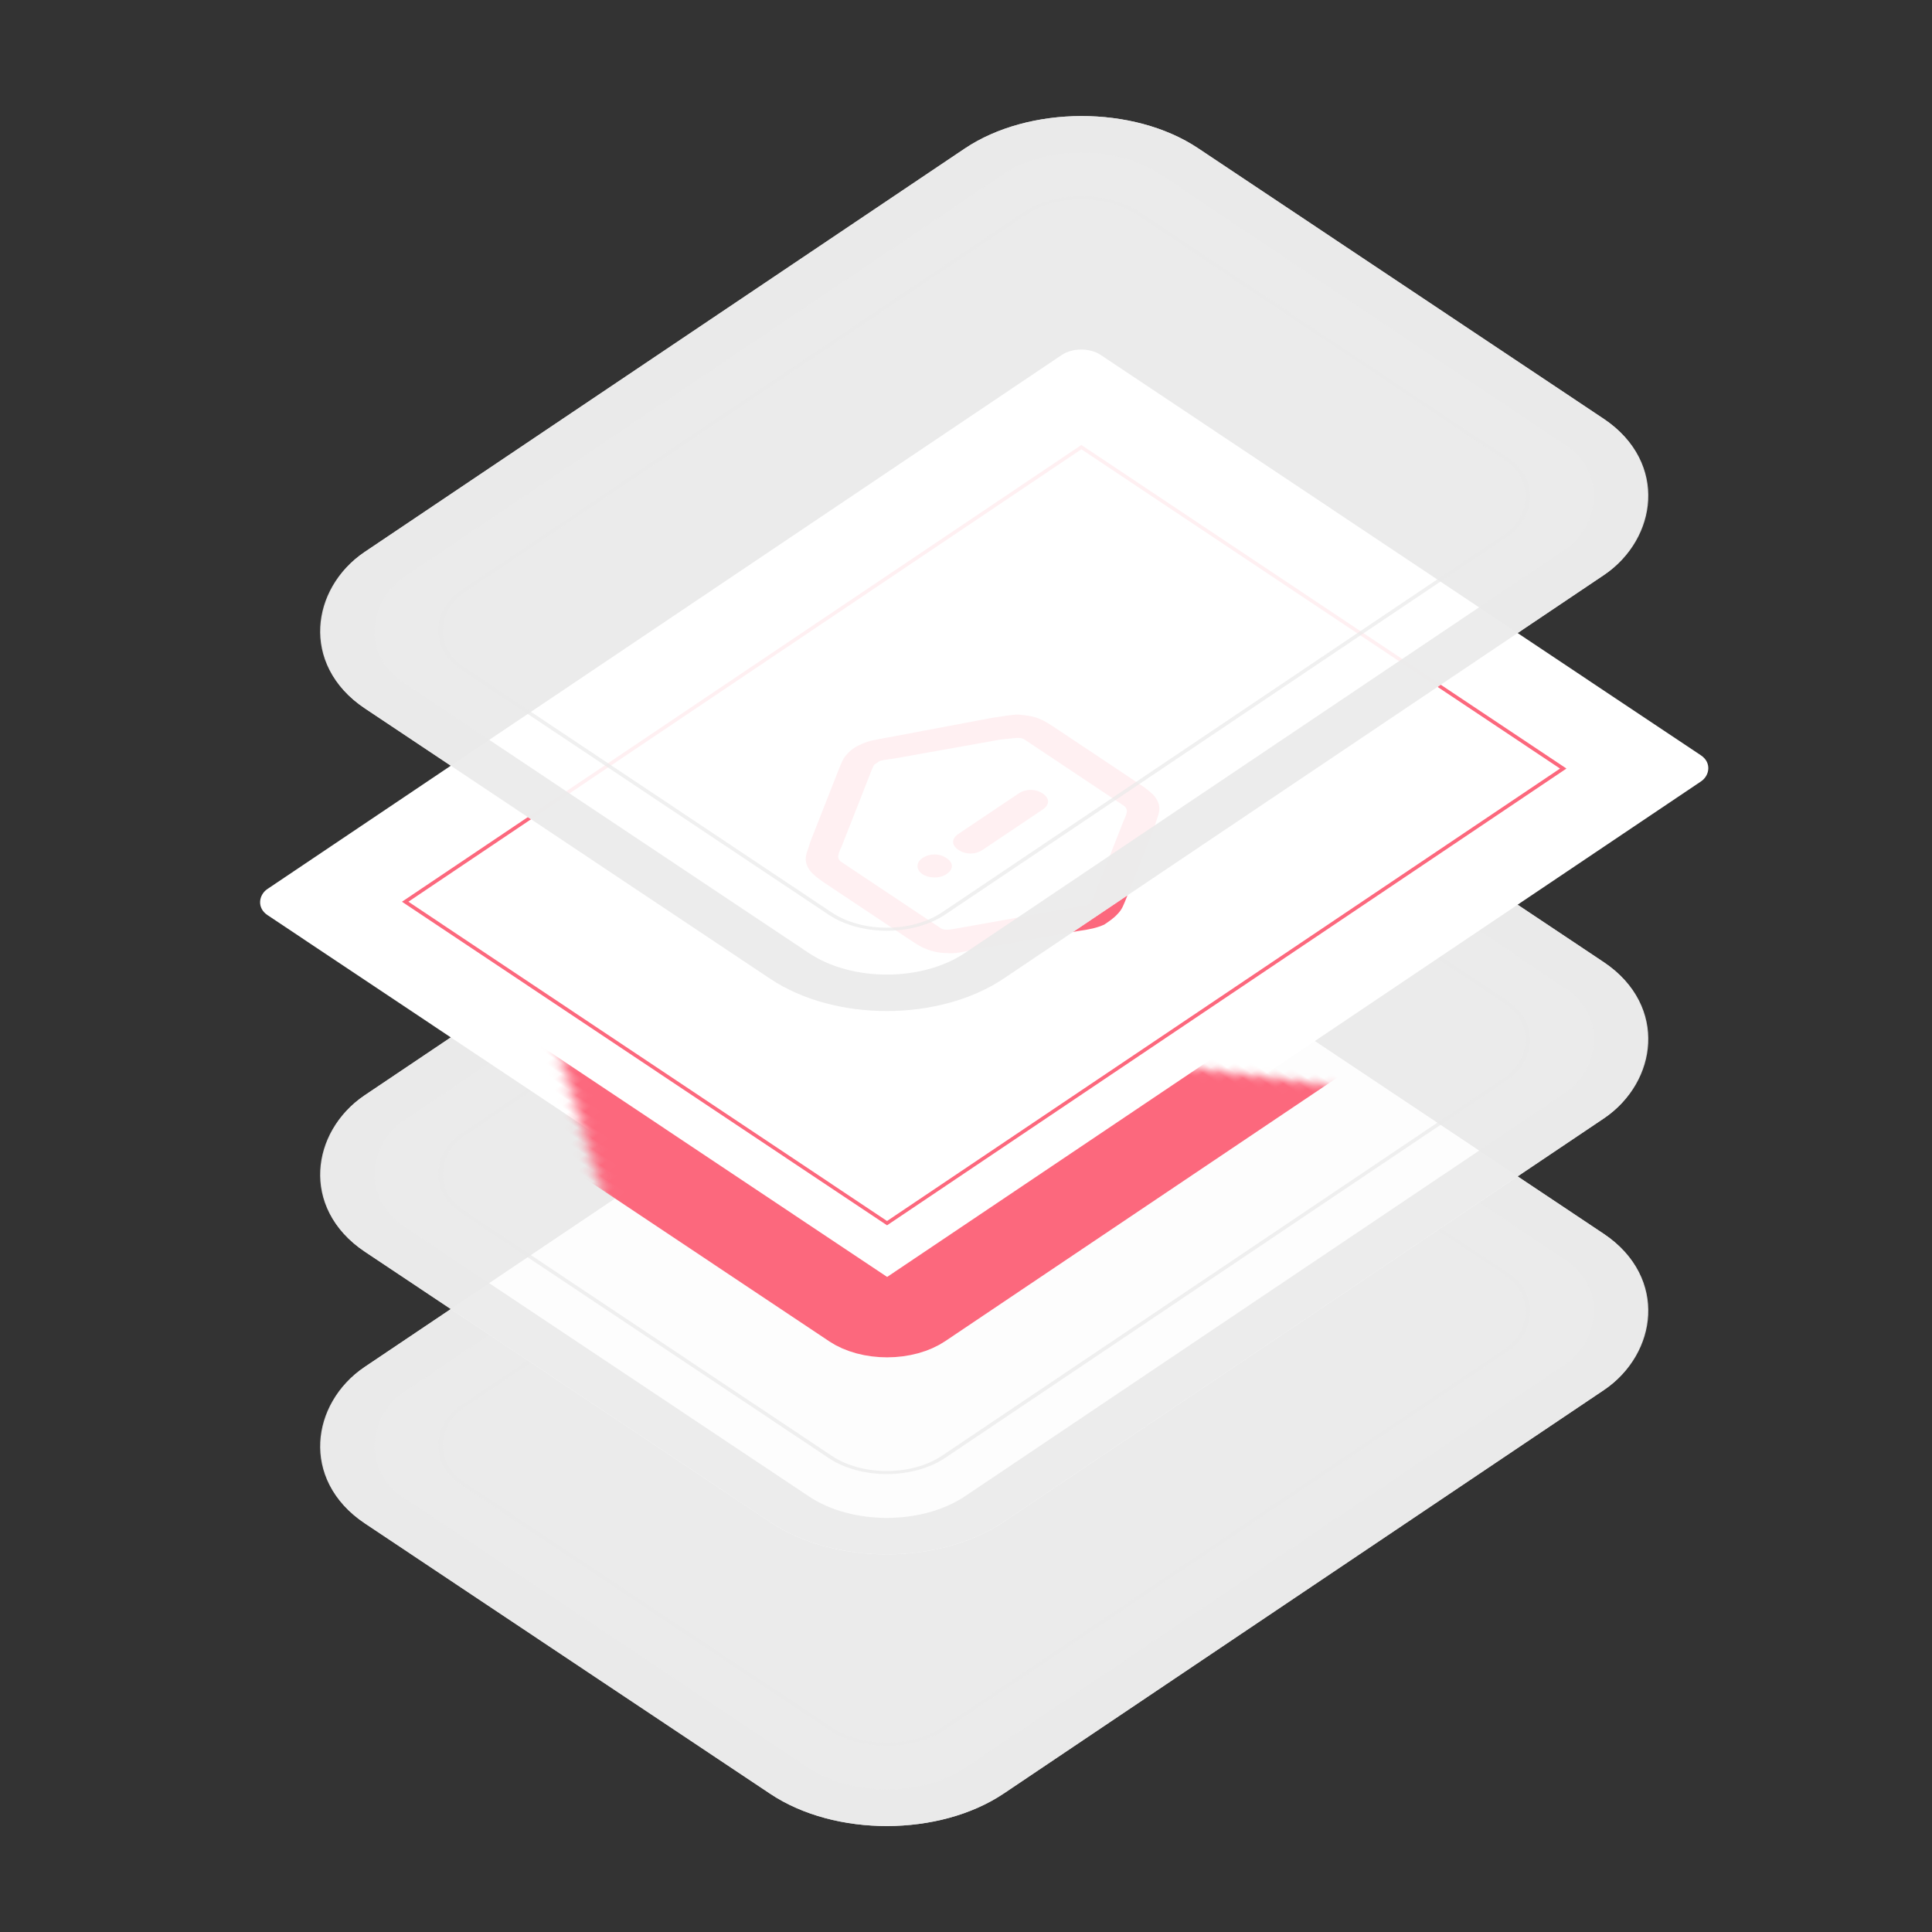
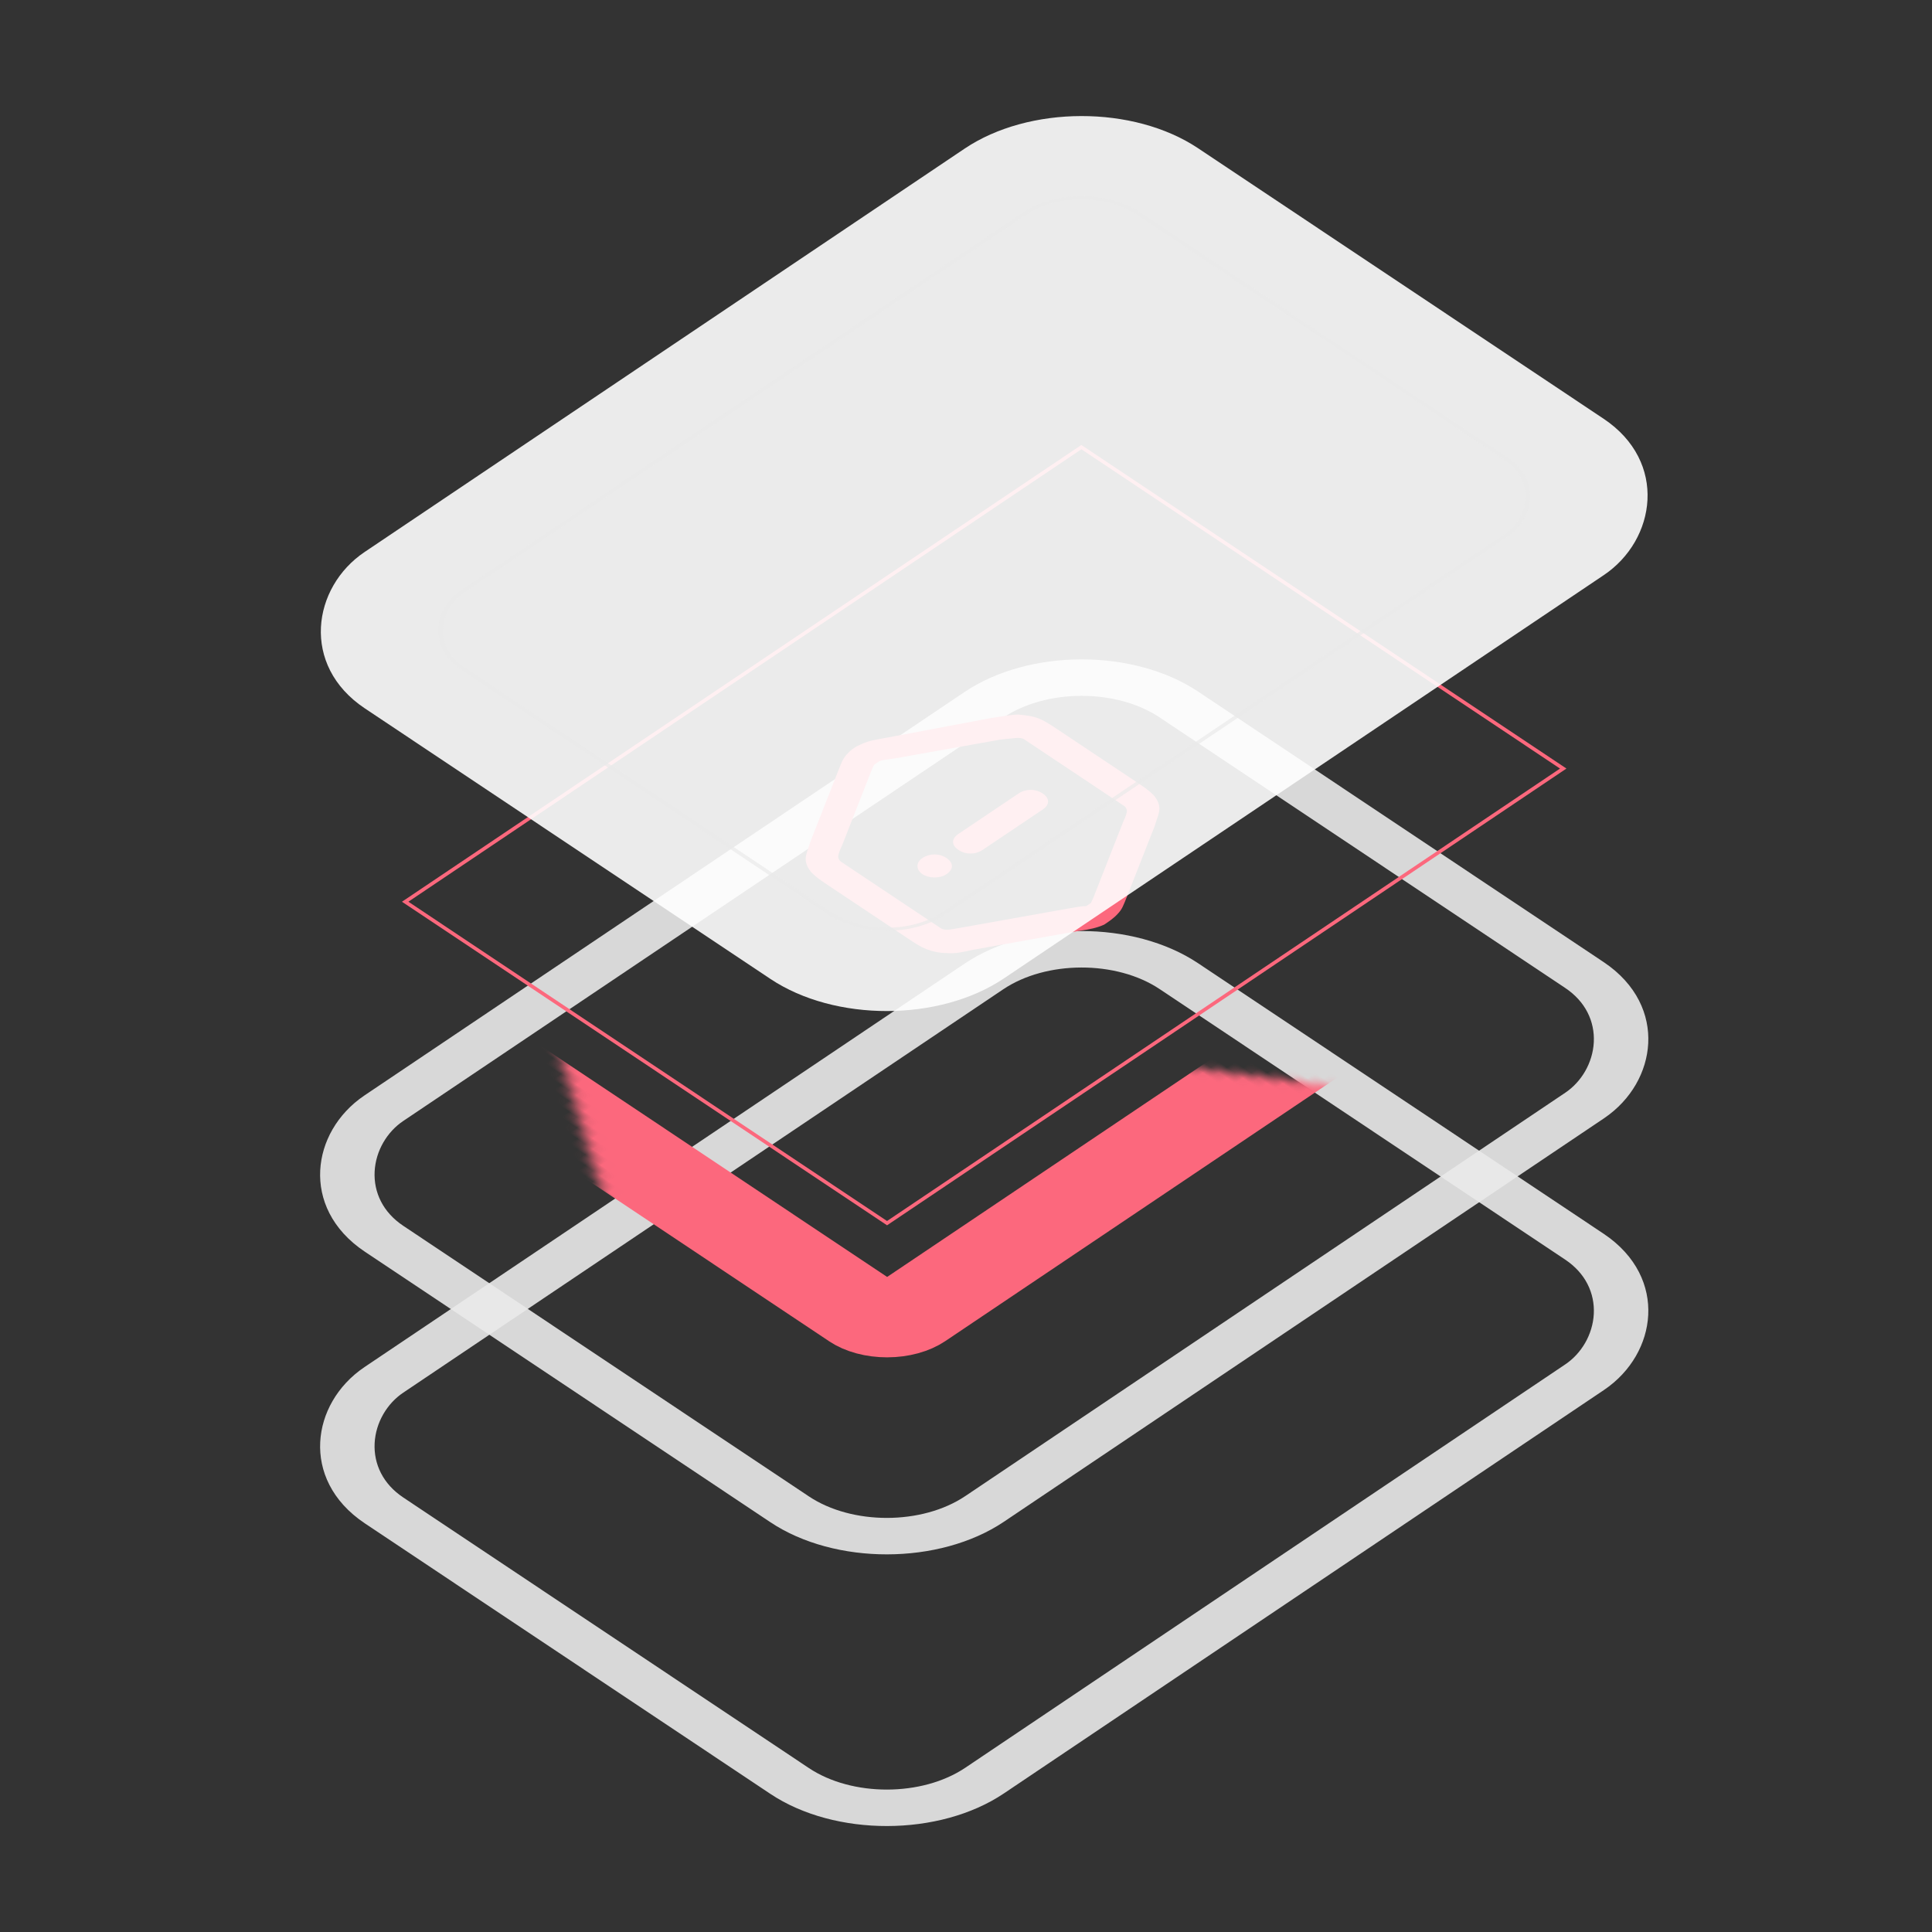
<svg xmlns="http://www.w3.org/2000/svg" width="200" height="200" viewBox="0 0 200 200" fill="none">
  <rect x="0" y="0" width="200" height="200" fill="#333333" stroke="none" />
  <g clip-path="url(#clip0_122_2202)">
    <rect width="79.539" height="103.921" rx="14.546" transform="matrix(0.832 0.555 -0.83 0.558 111.924 91.641)" fill="white" fill-opacity="0.9" />
    <rect x="0" y="0.222" width="59.954" height="84.336" rx="7.073" transform="matrix(0.832 0.555 -0.83 0.558 112.127 102.409)" stroke="#EAEAEA" stroke-opacity="0.7" stroke-width="0.4" />
  </g>
  <rect x="0.005" y="2.667" width="74.743" height="99.124" rx="12.147" transform="matrix(0.832 0.555 -0.83 0.558 114.139 92.819)" stroke="#EAEAEA" stroke-opacity="0.9" stroke-width="4.796" />
  <g clip-path="url(#clip1_122_2202)">
    <rect width="79.539" height="103.921" rx="14.546" transform="matrix(0.832 0.555 -0.83 0.558 111.924 63.518)" fill="white" fill-opacity="0.9" />
-     <rect x="0" y="0.222" width="59.954" height="84.336" rx="7.073" transform="matrix(0.832 0.555 -0.83 0.558 112.127 74.286)" stroke="#EAEAEA" stroke-opacity="0.7" stroke-width="0.4" />
  </g>
  <rect x="0.005" y="2.667" width="74.743" height="99.124" rx="12.147" transform="matrix(0.832 0.555 -0.83 0.558 114.139 64.696)" stroke="#EAEAEA" stroke-opacity="0.9" stroke-width="4.796" />
  <g clip-path="url(#clip2_122_2202)">
    <mask id="path-9-inside-1_122_2202" fill="white">
      <rect width="79.539" height="103.921" rx="2.424" transform="matrix(0.832 0.555 -0.83 0.558 111.924 35.395)" />
    </mask>
-     <rect width="79.539" height="103.921" rx="2.424" transform="matrix(0.832 0.555 -0.83 0.558 111.924 35.395)" fill="white" />
    <g clip-path="url(#clip3_122_2202)">
      <g clip-path="url(#clip4_122_2202)">
        <path d="M97.98 88.823C97.232 88.324 96.235 88.326 95.489 88.827C94.742 89.329 94.868 90.079 95.492 90.495C96.115 90.91 97.237 90.992 97.983 90.49C98.73 89.989 98.728 89.322 97.98 88.823ZM107.934 82.138C107.186 81.639 106.189 81.64 105.443 82.142L99.222 86.32C98.475 86.822 98.476 87.489 99.225 87.987C99.973 88.486 100.969 88.484 101.716 87.983L107.937 83.805C108.684 83.303 108.683 82.636 107.934 82.138ZM115.679 94.628C116.176 94.127 116.3 93.71 116.672 92.792L119.525 85.535C119.773 84.701 120.021 84.201 120.02 83.701C120.019 83.2 119.769 82.701 119.395 82.285C118.896 81.785 118.397 81.453 117.524 80.871L109.667 75.633C108.669 74.968 108.171 74.635 107.547 74.386C106.924 74.137 106.301 74.055 105.429 73.973C104.681 73.974 103.934 74.142 102.689 74.311L91.979 76.33C90.61 76.582 89.987 76.667 89.24 77.002C88.618 77.253 88.12 77.587 87.747 78.004C87.249 78.505 87.126 78.922 86.754 79.84L83.901 87.097C83.653 87.931 83.405 88.431 83.406 88.931C83.407 89.432 83.657 89.931 84.031 90.347C84.53 90.847 85.029 91.179 85.902 91.761L93.759 96.999C94.757 97.664 95.255 97.997 95.879 98.246C96.502 98.495 97.25 98.66 97.997 98.659C98.869 98.741 99.616 98.573 100.737 98.321L111.571 96.385C112.817 96.216 113.564 96.048 114.311 95.714C114.808 95.379 115.306 95.045 115.679 94.628ZM112.439 93.8C111.941 93.8 111.567 93.885 110.571 94.053L99.737 95.989C98.74 96.157 98.367 96.241 98.118 96.242C97.868 96.242 97.619 96.242 97.37 96.076C97.12 95.91 96.746 95.66 96.123 95.245L88.266 90.007C87.642 89.591 87.143 89.258 87.019 89.175C86.894 89.092 86.769 88.842 86.769 88.676C86.768 88.509 86.892 88.092 87.141 87.591L89.993 80.335C90.241 79.667 90.365 79.417 90.49 79.167C90.614 79.083 90.863 78.916 90.987 78.832C91.236 78.665 91.734 78.664 92.731 78.496L103.565 76.56C104.437 76.475 105.059 76.391 105.308 76.391C105.558 76.39 105.807 76.39 106.056 76.556L107.303 77.387L115.16 82.625L116.407 83.457C116.532 83.54 116.657 83.79 116.657 83.956C116.658 84.123 116.534 84.54 116.285 85.041L113.433 92.297C113.185 92.965 113.061 93.215 112.937 93.465L112.439 93.8Z" fill="url(#paint0_linear_122_2202)" />
      </g>
    </g>
    <rect x="0" y="0.222" width="59.954" height="84.336" transform="matrix(0.832 0.555 -0.83 0.558 112.127 46.163)" stroke="#FC687D" stroke-width="0.4" />
  </g>
  <rect width="79.539" height="103.921" rx="2.424" transform="matrix(0.832 0.555 -0.83 0.558 111.924 35.395)" stroke="#FC687D" stroke-width="9.593" mask="url(#path-9-inside-1_122_2202)" />
  <g clip-path="url(#clip5_122_2202)">
    <rect width="79.539" height="103.921" rx="14.546" transform="matrix(0.832 0.555 -0.83 0.558 111.924 7.273)" fill="white" fill-opacity="0.9" />
    <rect x="0" y="0.222" width="59.954" height="84.336" rx="7.073" transform="matrix(0.832 0.555 -0.83 0.558 112.127 18.041)" stroke="#EAEAEA" stroke-opacity="0.7" stroke-width="0.4" />
  </g>
-   <rect x="0.005" y="2.667" width="74.743" height="99.124" rx="12.147" transform="matrix(0.832 0.555 -0.83 0.558 114.139 8.451)" stroke="#EAEAEA" stroke-opacity="0.9" stroke-width="4.796" />
  <defs>
    <linearGradient id="paint0_linear_122_2202" x1="88.4" y1="77.441" x2="104.912" y2="102.026" gradientUnits="userSpaceOnUse">
      <stop stop-color="#FC687D" />
      <stop offset="1" stop-color="#FC687D" />
    </linearGradient>
    <clipPath id="clip0_122_2202">
-       <rect width="79.539" height="103.921" rx="14.546" transform="matrix(0.832 0.555 -0.83 0.558 111.924 91.641)" fill="white" />
-     </clipPath>
+       </clipPath>
    <clipPath id="clip1_122_2202">
-       <rect width="79.539" height="103.921" rx="14.546" transform="matrix(0.832 0.555 -0.83 0.558 111.924 63.518)" fill="white" />
-     </clipPath>
+       </clipPath>
    <clipPath id="clip2_122_2202">
      <rect width="79.539" height="103.921" rx="2.424" transform="matrix(0.832 0.555 -0.83 0.558 111.924 35.395)" fill="white" />
    </clipPath>
    <clipPath id="clip3_122_2202">
      <rect width="60.354" height="84.735" transform="matrix(0.832 0.555 -0.83 0.558 111.943 46.065)" fill="white" />
    </clipPath>
    <clipPath id="clip4_122_2202">
      <rect width="35.972" height="35.972" fill="white" transform="matrix(0.832 0.555 -0.83 0.558 101.679 66.311)" />
    </clipPath>
    <clipPath id="clip5_122_2202">
      <rect width="79.539" height="103.921" rx="14.546" transform="matrix(0.832 0.555 -0.83 0.558 111.924 7.273)" fill="white" />
    </clipPath>
  </defs>
</svg>